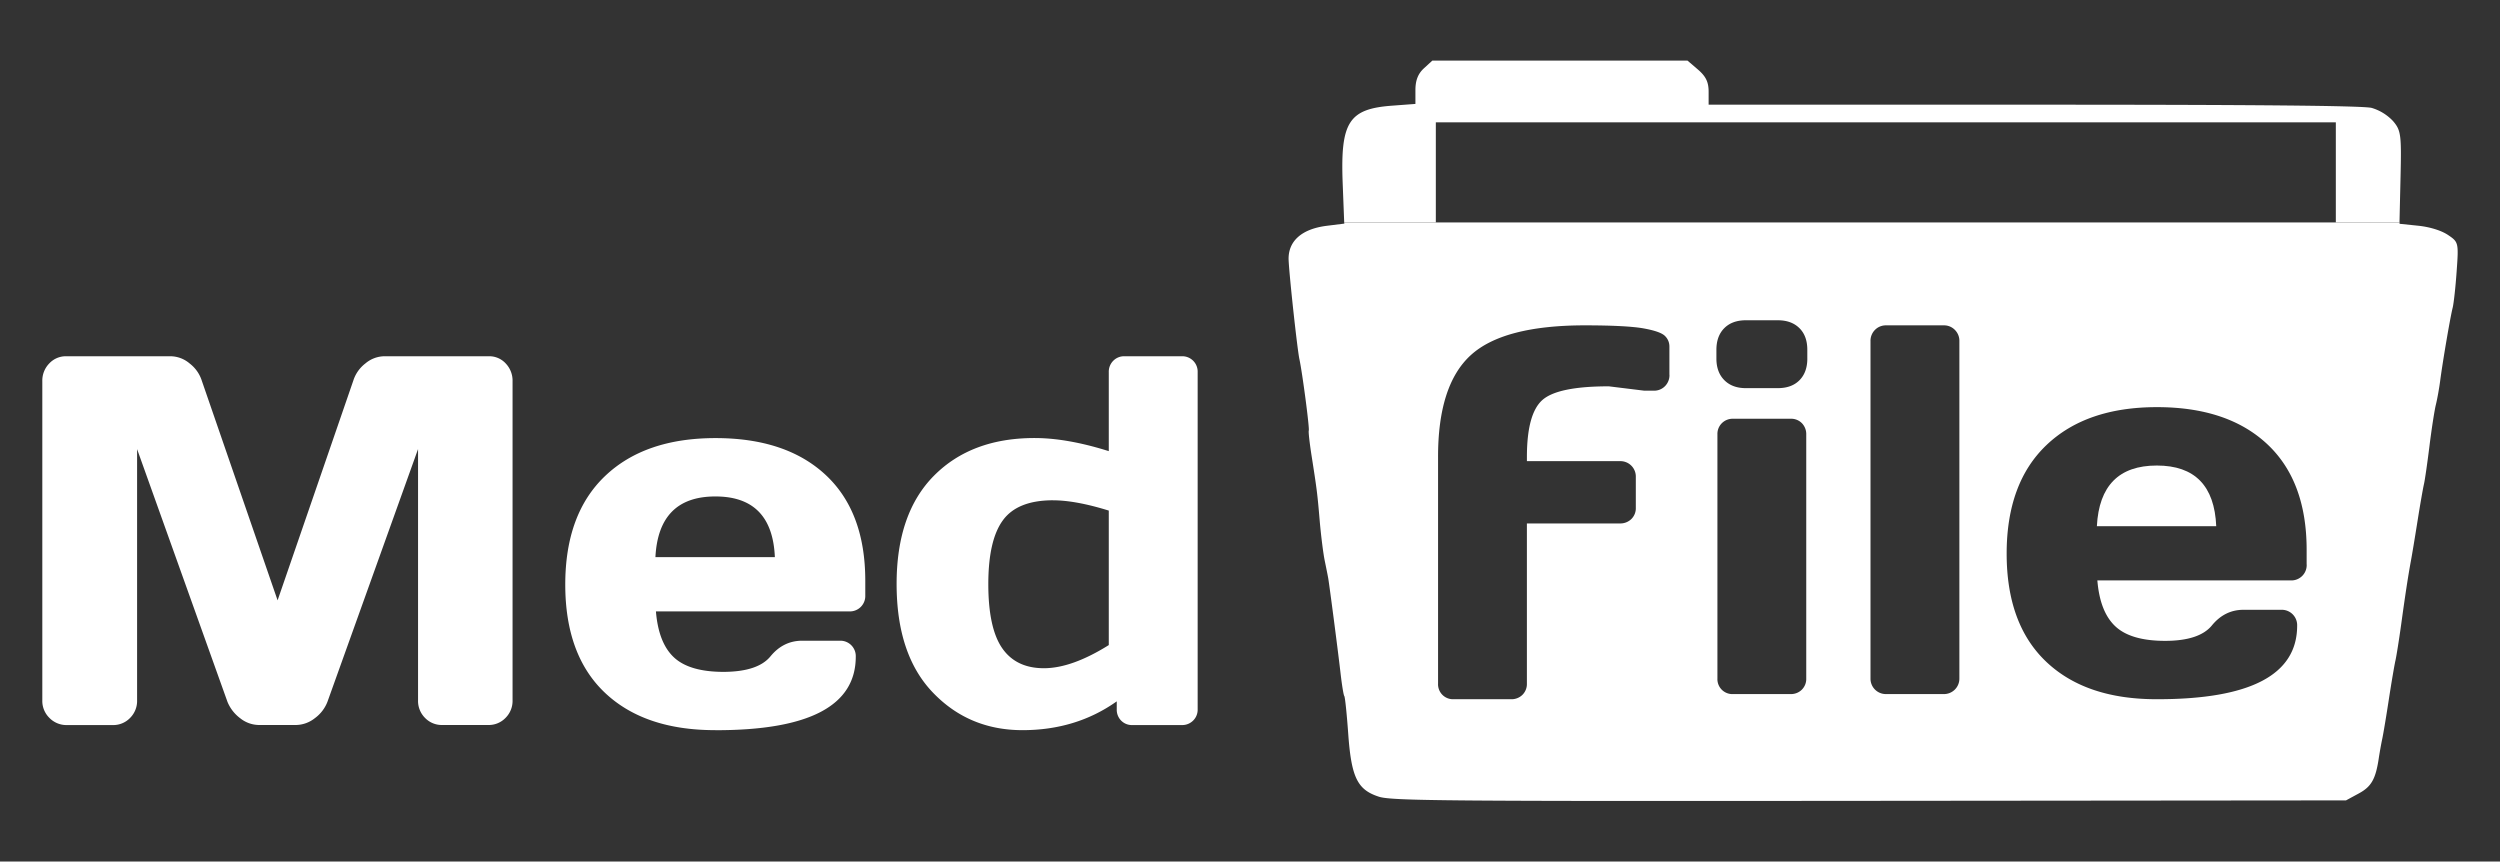
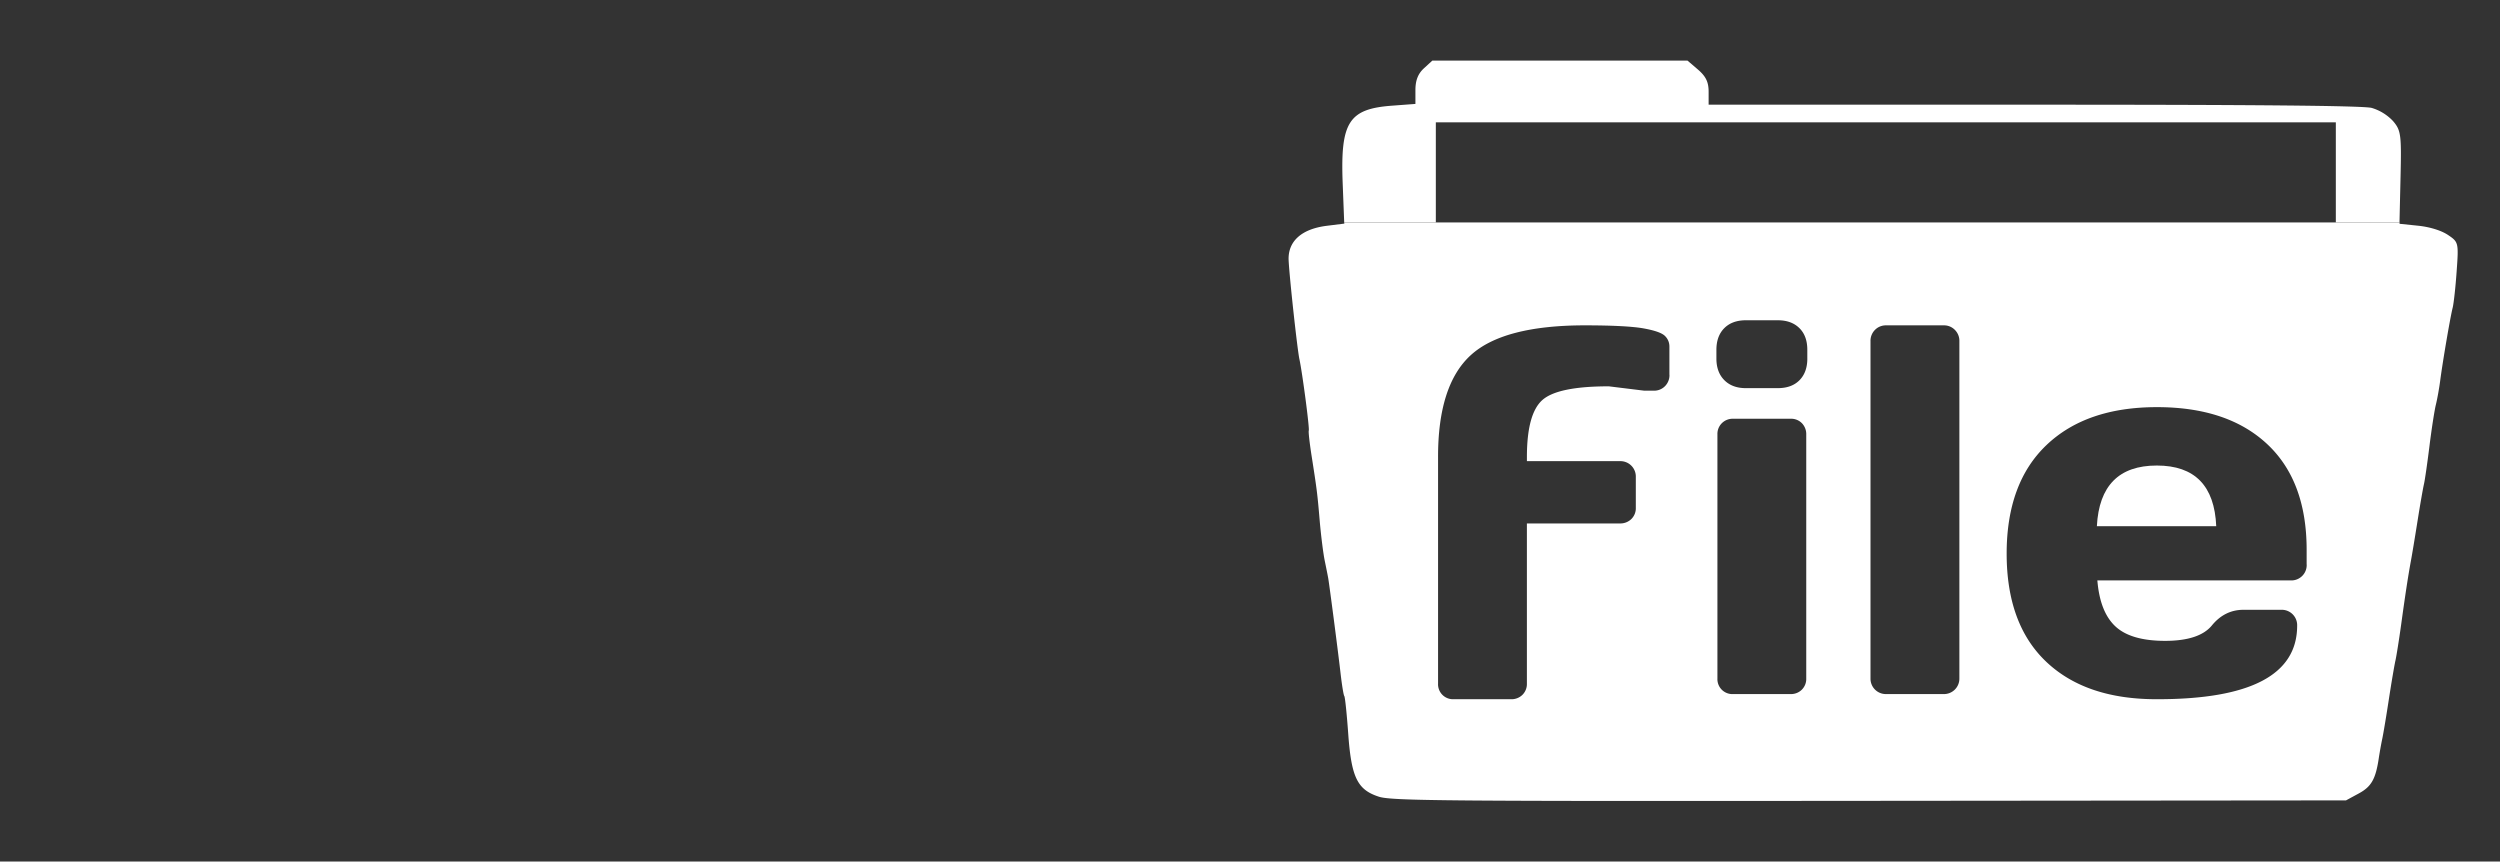
<svg xmlns="http://www.w3.org/2000/svg" viewBox="0 0 1600 551.37">
  <rect x="0" y="0" width="1600" height="551.37" fill="#333333" stroke="none" />
  <defs>
    <style>.cls-1,.cls-3{fill:#fff;}.cls-2{fill:#fff;}.cls-2,.cls-3{fill-rule:evenodd;}</style>
  </defs>
  <title>Obszar roboczy 1</title>
-   <path class="cls-1" d="M31.68,459.51a15.15,15.15,0,0,0,11,4.53H72.29a14.88,14.88,0,0,0,10.93-4.53,15.31,15.31,0,0,0,4.52-11.27V287.45L145.6,449.23a24.85,24.85,0,0,0,8.14,10.45A19.47,19.47,0,0,0,165.82,464h23.51a19.82,19.82,0,0,0,12.16-4.36,23.43,23.43,0,0,0,8.06-10.45l58-161.78V448.24a15.3,15.3,0,0,0,4.52,11.27A14.88,14.88,0,0,0,283,464h29.59a14.88,14.88,0,0,0,10.93-4.53,15.31,15.31,0,0,0,4.52-11.27V244a15.91,15.91,0,0,0-4.36-11.36A14.23,14.23,0,0,0,312.95,228H246a19.18,19.18,0,0,0-12.16,4.61,22.41,22.41,0,0,0-7.73,11L177.66,384.22,129.16,243.67a22.43,22.43,0,0,0-7.73-11A19.18,19.18,0,0,0,109.27,228H42.37a14.49,14.49,0,0,0-10.85,4.61A15.74,15.74,0,0,0,27.08,244V448.24a15.16,15.16,0,0,0,4.6,11.27Zm426.09,7.82q89.92.16,89.92-47.07a9.85,9.85,0,0,0-10.19-10.2H513q-11.84.17-19.89,10T463.2,430q-21.86,0-31.81-9.22T419.8,391.3H543.59a9.85,9.85,0,0,0,10.19-10.2v-9.38q0-44.1-25.32-67.72t-70.52-23.62q-45.21,0-70.69,24.28T361.77,374.1q0,45.18,25.32,69.2t70.69,24Zm.08-149.6q36.41,0,38.06,38.84H419.47q2-38.84,38.38-38.84ZM714.72,448.9V454a9.86,9.86,0,0,0,2.79,7.16,9.63,9.63,0,0,0,7.23,2.88h31.56a9.9,9.9,0,0,0,7.32-2.88A9.73,9.73,0,0,0,766.5,454V238.24A9.85,9.85,0,0,0,756.31,228H719.65a9.7,9.7,0,0,0-7.15,2.88,9.93,9.93,0,0,0-2.88,7.32v50.53q-26.63-8.39-47.51-8.39-40.44,0-64.36,24.11t-23.92,69.29q0,45.18,23.1,69.37t57.45,24.19q34.36,0,60.33-18.43ZM673.95,320.2q14.46,0,35.67,6.58v86.07q-23.67,14.81-41.51,14.81T641.4,414.83q-8.88-12.84-8.88-41t9.37-40.9q9.37-12.75,32.06-12.75Z" />
  <path class="cls-1" d="M1418.39,336.78H1342q2-38.85,38.38-38.84T1418.39,336.78Z" />
  <path class="cls-2" d="M1531.56,77.5c5.06,5.93,5.43,8.7,4.78,36.07l-.67,28.88H860.29l-1-25.84c-1.42-38.63,4-47,31.93-49l14.65-1.1v-8.9c0-6.16,1.68-10.44,5.41-13.86l5.39-4.95h163.35l6.74,5.78c5,4.33,6.76,7.91,6.76,14.13V67h208.11c143.31,0,210.65.64,216.25,2.06A30.81,30.81,0,0,1,1531.56,77.5Zm-36.63,64.8v-64h-576v64Z" />
  <path class="cls-3" d="M1566.68,150.35c6.78,4.54,6.89,5,5.58,23.24-.71,10.23-1.89,20.8-2.58,23.47-1.46,5.66-6.41,34.55-8,46.89-.62,4.66-1.83,11.44-2.73,15.08s-2.73,15.48-4.08,26.34-2.93,21.89-3.54,24.48-2.46,13.17-4.1,23.53-3.54,21.8-4.22,25.42c-1.81,9.82-3.6,21.47-6.34,41.42-1.37,9.84-3,20-3.6,22.59s-2.5,13.61-4.16,24.48-3.58,22.36-4.26,25.52-1.66,8.67-2.2,12.23c-2,13.58-4.76,18.41-12.81,22.76l-8.2,4.45-304.93.29c-271.79.27-305.93,0-314.06-2.66-13.69-4.43-17.56-12.3-19.56-39.92-.92-12.92-2.06-23.94-2.54-24.48s-1.58-7.36-2.46-15.14c-1.68-14.65-7-55.31-7.82-60.23-.27-1.56-1.29-6.64-2.25-11.3s-2.39-16.1-3.2-25.42c-1.52-17.77-1.75-19.66-5.31-42.36-1.19-7.76-2-14.73-1.69-15.48.56-1.54-4.14-37.13-6-45.7-1.29-5.82-6.26-51.13-6.89-63.07-.65-12.25,8.15-20.26,24.49-22.28l11.15-1.39v-.65h675.35l0,.77,12.07,1.25C1555.11,145.25,1562.45,147.52,1566.68,150.35Zm-90.43,210.94v-9.38q0-44.11-25.3-67.73t-70.52-23.61q-45.23,0-70.69,24.28t-25.48,69.44q0,45.18,25.3,69.21t70.69,24q89.92.14,89.93-47.08A9.85,9.85,0,0,0,1460,390.27h-24.49q-11.81.14-19.89,10t-29.91,9.88q-21.87,0-31.81-9.22t-11.59-29.46h123.78a9.82,9.82,0,0,0,10.19-10.21ZM1254,434.21V218.44a9.87,9.87,0,0,0-2.89-7.32,9.65,9.65,0,0,0-7.14-2.89h-36.82a9.73,9.73,0,0,0-7.16,2.89,9.93,9.93,0,0,0-2.87,7.32V434.21a9.84,9.84,0,0,0,10,10H1244a9.87,9.87,0,0,0,10-10Zm-97.32-204.74v-5.6c0-5.93-1.69-10.55-5.1-13.9s-8-5-13.81-5h-20.37c-5.93,0-10.55,1.71-13.9,5.1s-5,8-5,13.83v5.6q0,8.72,5.1,13.83t13.81,5.08h20.37c5.93,0,10.55-1.69,13.9-5.08S1156.69,235.29,1156.69,229.48ZM1156,434.21V278a10,10,0,0,0-2.79-7.16A9.62,9.62,0,0,0,1146,268h-36.82a9.8,9.8,0,0,0-7.14,2.79,9.63,9.63,0,0,0-2.89,7.24V434.21a9.57,9.57,0,0,0,10,10H1146a9.8,9.8,0,0,0,7.14-2.79A9.66,9.66,0,0,0,1156,434.21Zm-87.58-194.38v-18.1a9.27,9.27,0,0,0-2.79-6.66q-2.8-2.89-13.48-4.85t-37.65-2q-52.43,0-73.31,19.18T920.36,292.5v145a9.57,9.57,0,0,0,10,10h36.84a9.86,9.86,0,0,0,7.14-2.79,9.72,9.72,0,0,0,2.87-7.24V335h59.52a10,10,0,0,0,7.3-2.79,9.63,9.63,0,0,0,2.89-7.24V305.35a9.85,9.85,0,0,0-10.19-10.21H977.22V292.5q0-27.64,9.86-36.45t42.58-8.8l22.7,2.79h6.07a9.73,9.73,0,0,0,7.16-2.89A9.93,9.93,0,0,0,1068.46,239.84Z" />
</svg>